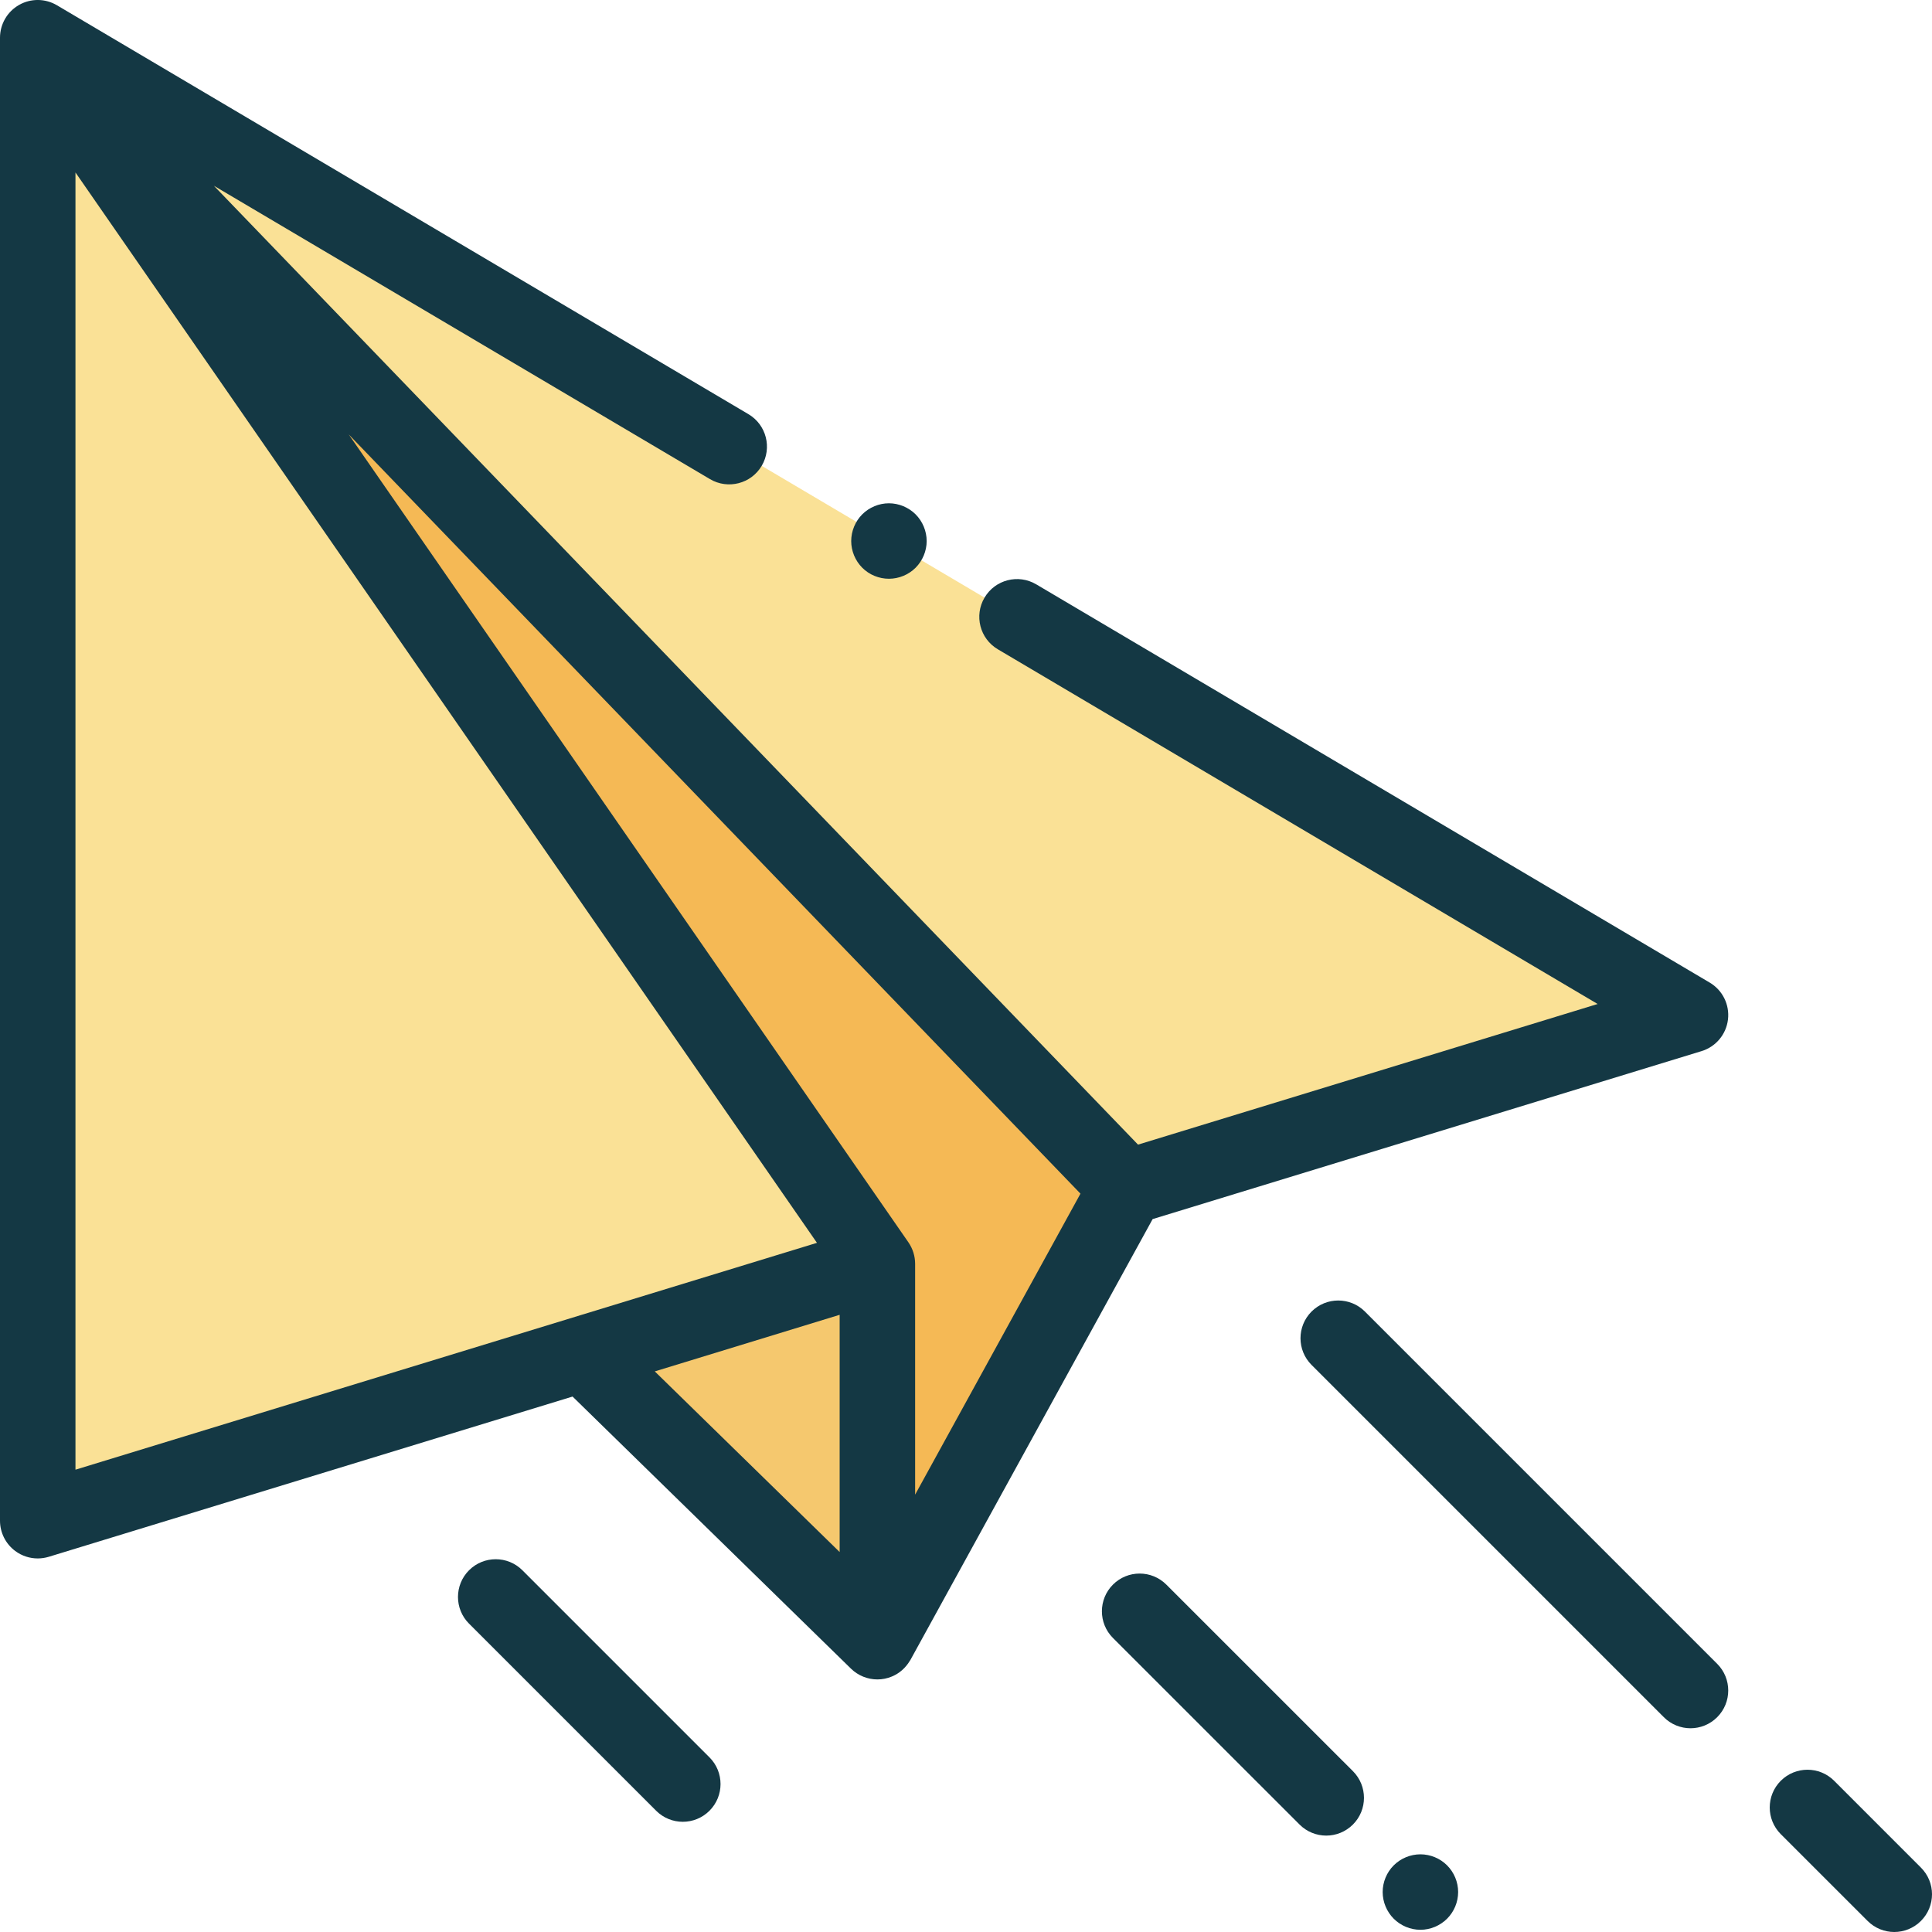
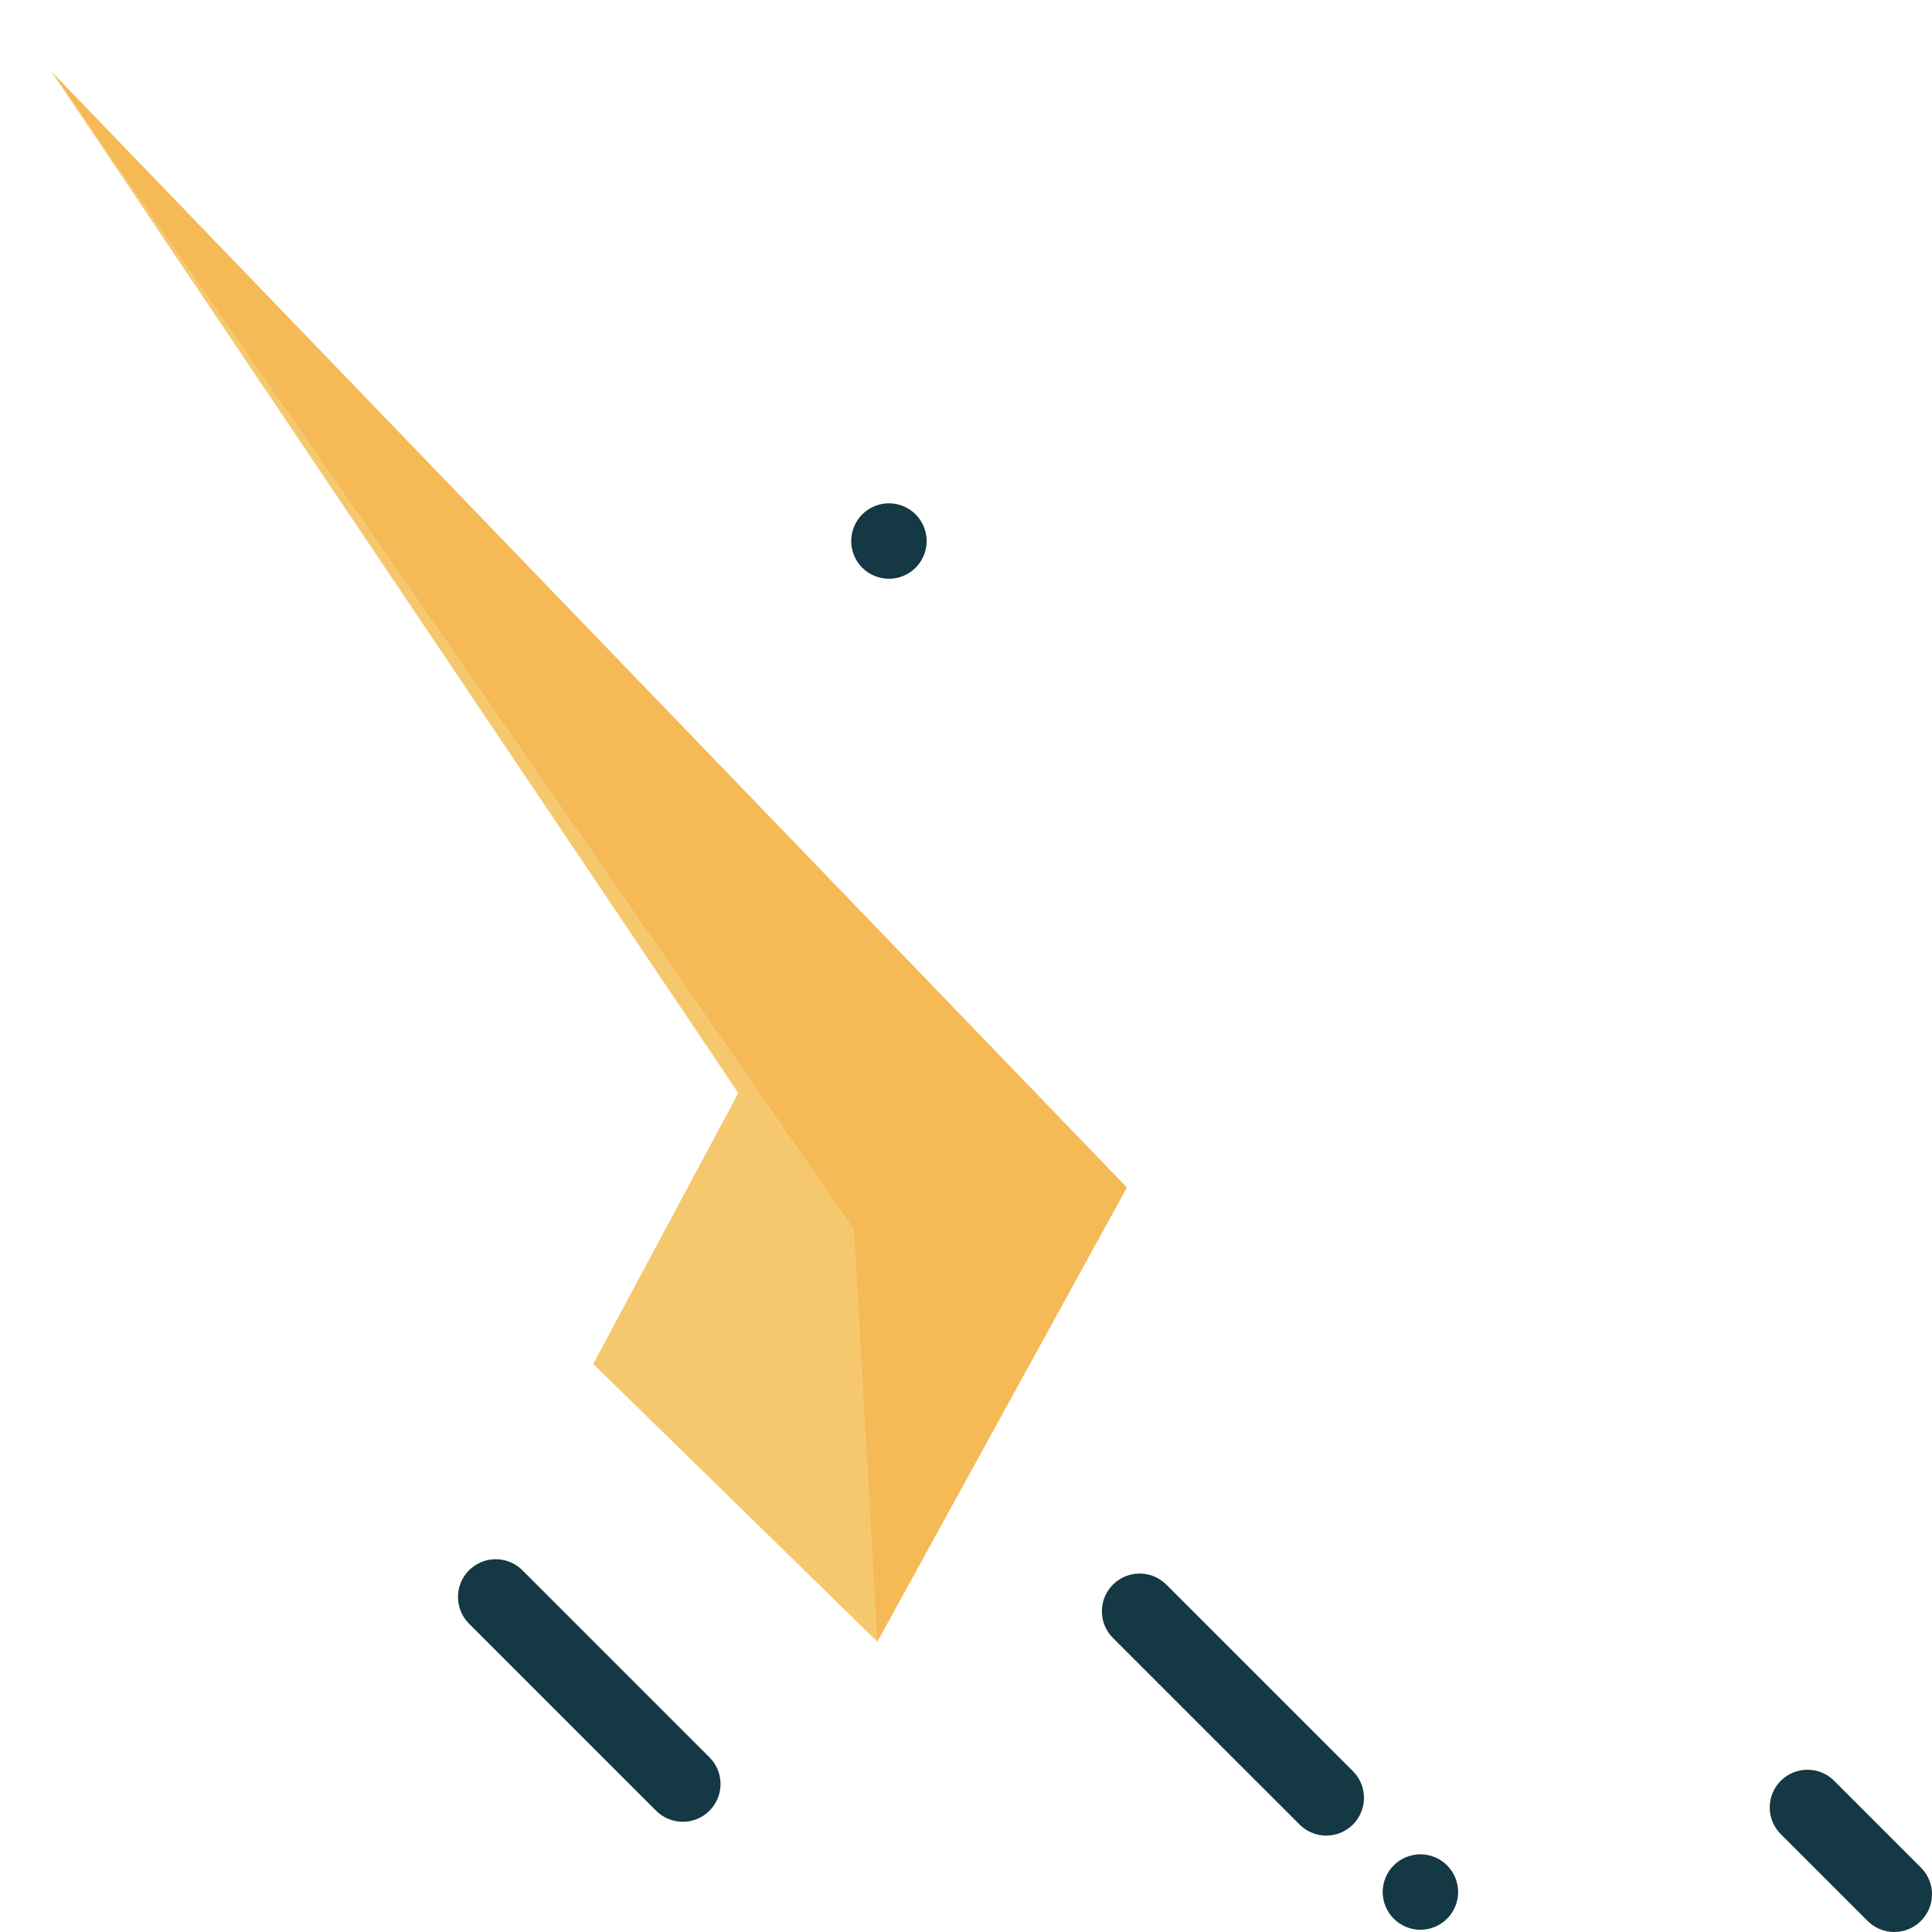
<svg xmlns="http://www.w3.org/2000/svg" width="48" height="48" viewBox="0 0 48 48" fill="none">
  <g clip-path="url(#clip0)">
    <path d="M1.281 1.781L19.861 28.603L21.798 31.399V40.787L14.738 33.887L18.343 27.156" fill="#F5C86E" />
-     <path d="M28.359 29.392L42 25.219L0.938 0.938V37.781L21.469 31.5" fill="#FAE196" />
    <path d="M21.798 40.787L27.998 29.503L1.281 1.781L21.222 30.567L21.798 40.787Z" fill="#F5B955" />
-     <path d="M0.473 0.123C0.765 -0.044 1.125 -0.041 1.415 0.131L18.595 10.29C19.04 10.553 19.188 11.128 18.924 11.574C18.661 12.019 18.086 12.167 17.64 11.904L5.314 4.615L28.274 28.438L39.693 24.944L24.79 16.131C24.345 15.868 24.197 15.293 24.461 14.847C24.724 14.402 25.299 14.254 25.745 14.518L42.477 24.412C42.797 24.601 42.975 24.961 42.931 25.33C42.887 25.699 42.629 26.007 42.274 26.115L28.637 30.288L22.62 41.239C22.614 41.25 22.607 41.26 22.601 41.268C22.5 41.436 22.35 41.572 22.162 41.651C22.044 41.701 21.921 41.725 21.798 41.725C21.558 41.725 21.322 41.632 21.143 41.458L14.225 34.697L1.212 38.678C1.122 38.705 1.029 38.719 0.938 38.719C0.739 38.719 0.543 38.656 0.38 38.535C0.141 38.358 -7.62939e-05 38.078 -7.62939e-05 37.781V0.938C-7.62939e-05 0.601 0.18 0.29 0.473 0.123ZM8.664 10.793L22.569 30.865C22.677 31.022 22.736 31.208 22.736 31.399V37.134L26.844 29.656L8.664 10.793ZM20.861 38.56V32.666L16.268 34.072L20.861 38.56ZM20.297 30.878L1.875 4.285V36.514L20.297 30.878Z" fill="#143844" />
-     <path d="M32.585 32.585C32.952 32.219 33.545 32.219 33.911 32.585L42.663 41.337C43.029 41.703 43.029 42.297 42.663 42.663C42.48 42.846 42.24 42.938 42 42.938C41.76 42.938 41.52 42.846 41.337 42.663L32.585 33.911C32.219 33.545 32.219 32.952 32.585 32.585Z" fill="#143844" />
    <path d="M45.569 44.243L47.725 46.4C48.092 46.766 48.092 47.359 47.725 47.725C47.542 47.908 47.302 48 47.062 48C46.823 48 46.583 47.908 46.4 47.725L44.243 45.569C43.877 45.203 43.877 44.609 44.243 44.243C44.61 43.877 45.203 43.877 45.569 44.243Z" fill="#143844" />
    <path d="M35.29 46.07C35.537 46.07 35.778 46.17 35.952 46.344C36.127 46.519 36.227 46.76 36.227 47.007C36.227 47.254 36.127 47.496 35.952 47.67C35.778 47.844 35.536 47.945 35.29 47.945C35.043 47.945 34.801 47.844 34.627 47.67C34.453 47.496 34.352 47.254 34.352 47.007C34.352 46.76 34.452 46.519 34.627 46.344C34.801 46.17 35.043 46.07 35.29 46.07Z" fill="#143844" />
    <path d="M28.977 39.369L33.613 44.004C33.979 44.37 33.979 44.964 33.613 45.33C33.429 45.513 33.19 45.605 32.95 45.605C32.71 45.605 32.47 45.513 32.287 45.33L27.651 40.695C27.285 40.329 27.285 39.735 27.651 39.369C28.017 39.003 28.611 39.003 28.977 39.369Z" fill="#143844" />
    <path d="M12.979 39.013L17.627 43.661C17.993 44.027 17.993 44.621 17.627 44.987C17.444 45.17 17.204 45.262 16.964 45.262C16.724 45.262 16.484 45.17 16.301 44.987L11.653 40.339C11.287 39.973 11.287 39.379 11.653 39.013C12.019 38.647 12.613 38.647 12.979 39.013Z" fill="#143844" />
    <path d="M22.085 14.379C21.838 14.379 21.596 14.28 21.422 14.105C21.248 13.93 21.148 13.689 21.148 13.443C21.148 13.195 21.248 12.954 21.422 12.779C21.596 12.605 21.838 12.504 22.085 12.504C22.331 12.504 22.573 12.605 22.748 12.779C22.922 12.954 23.023 13.195 23.023 13.443C23.023 13.689 22.922 13.93 22.748 14.105C22.573 14.28 22.331 14.379 22.085 14.379Z" fill="#143844" />
  </g>
  <defs>
    <clipPath id="clip0">
      <rect width="48" height="48" fill="white" transform="matrix(-1 0 0 1 48 0)" />
    </clipPath>
  </defs>
</svg>